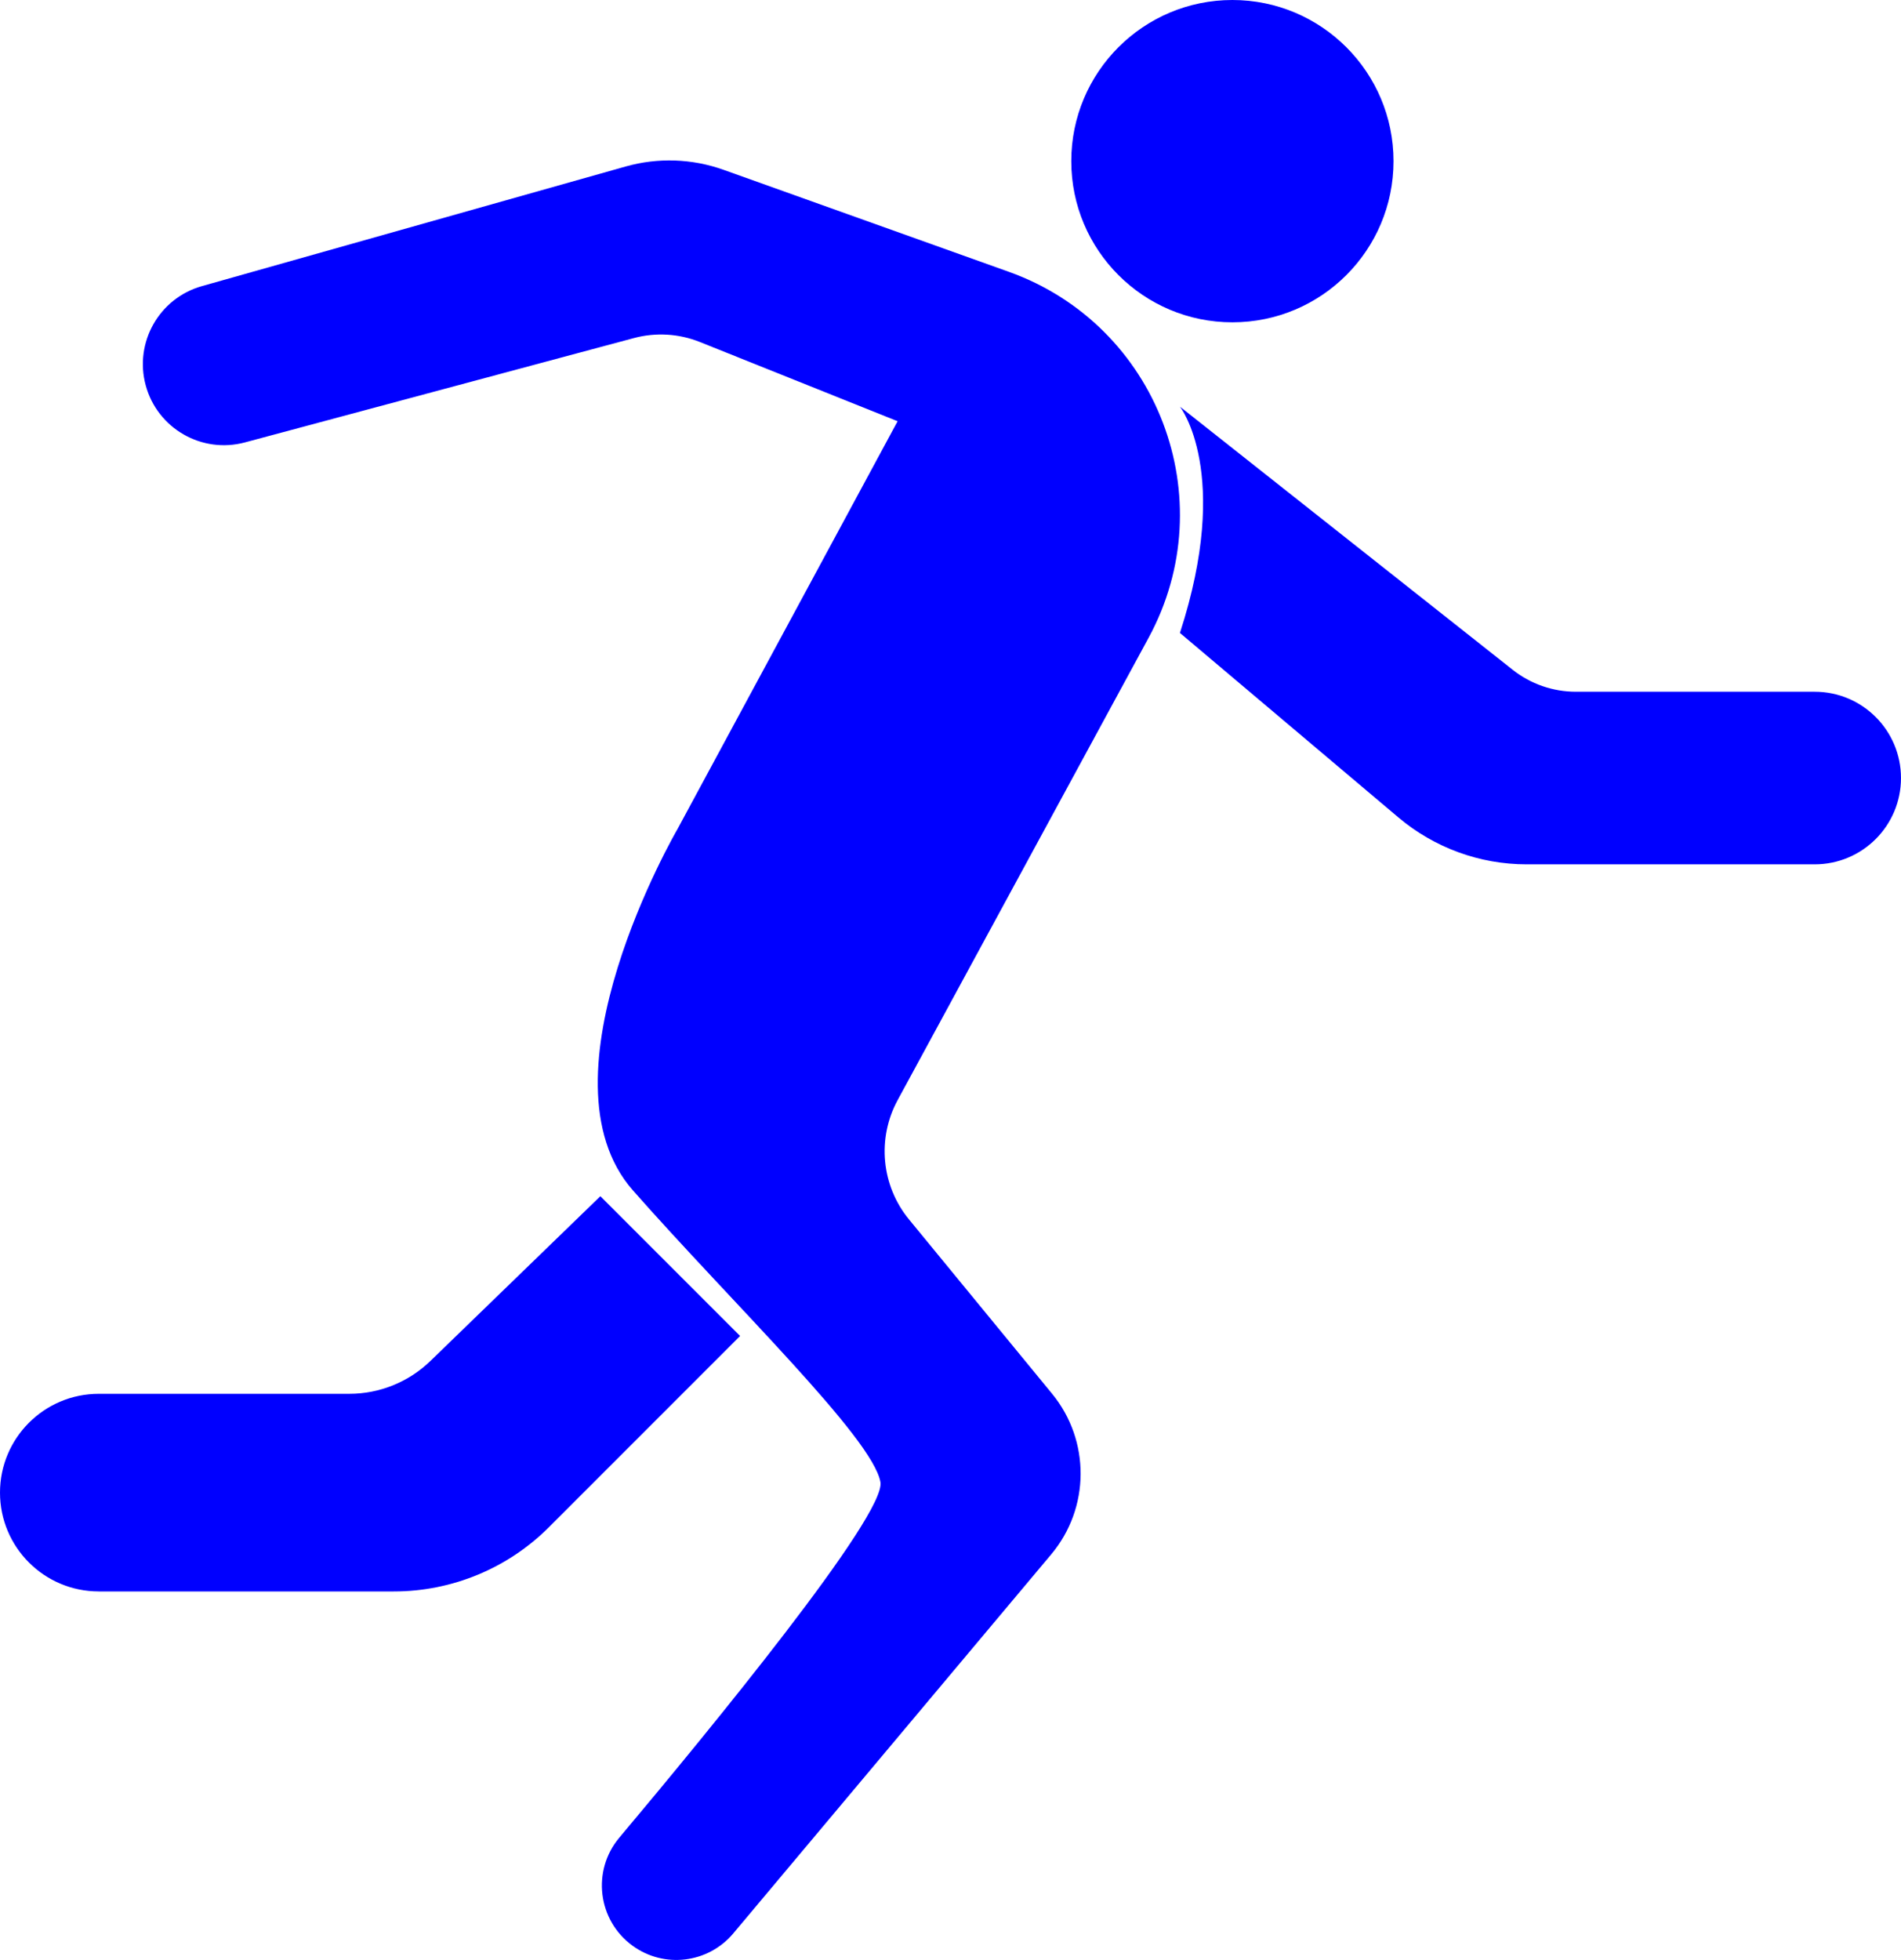
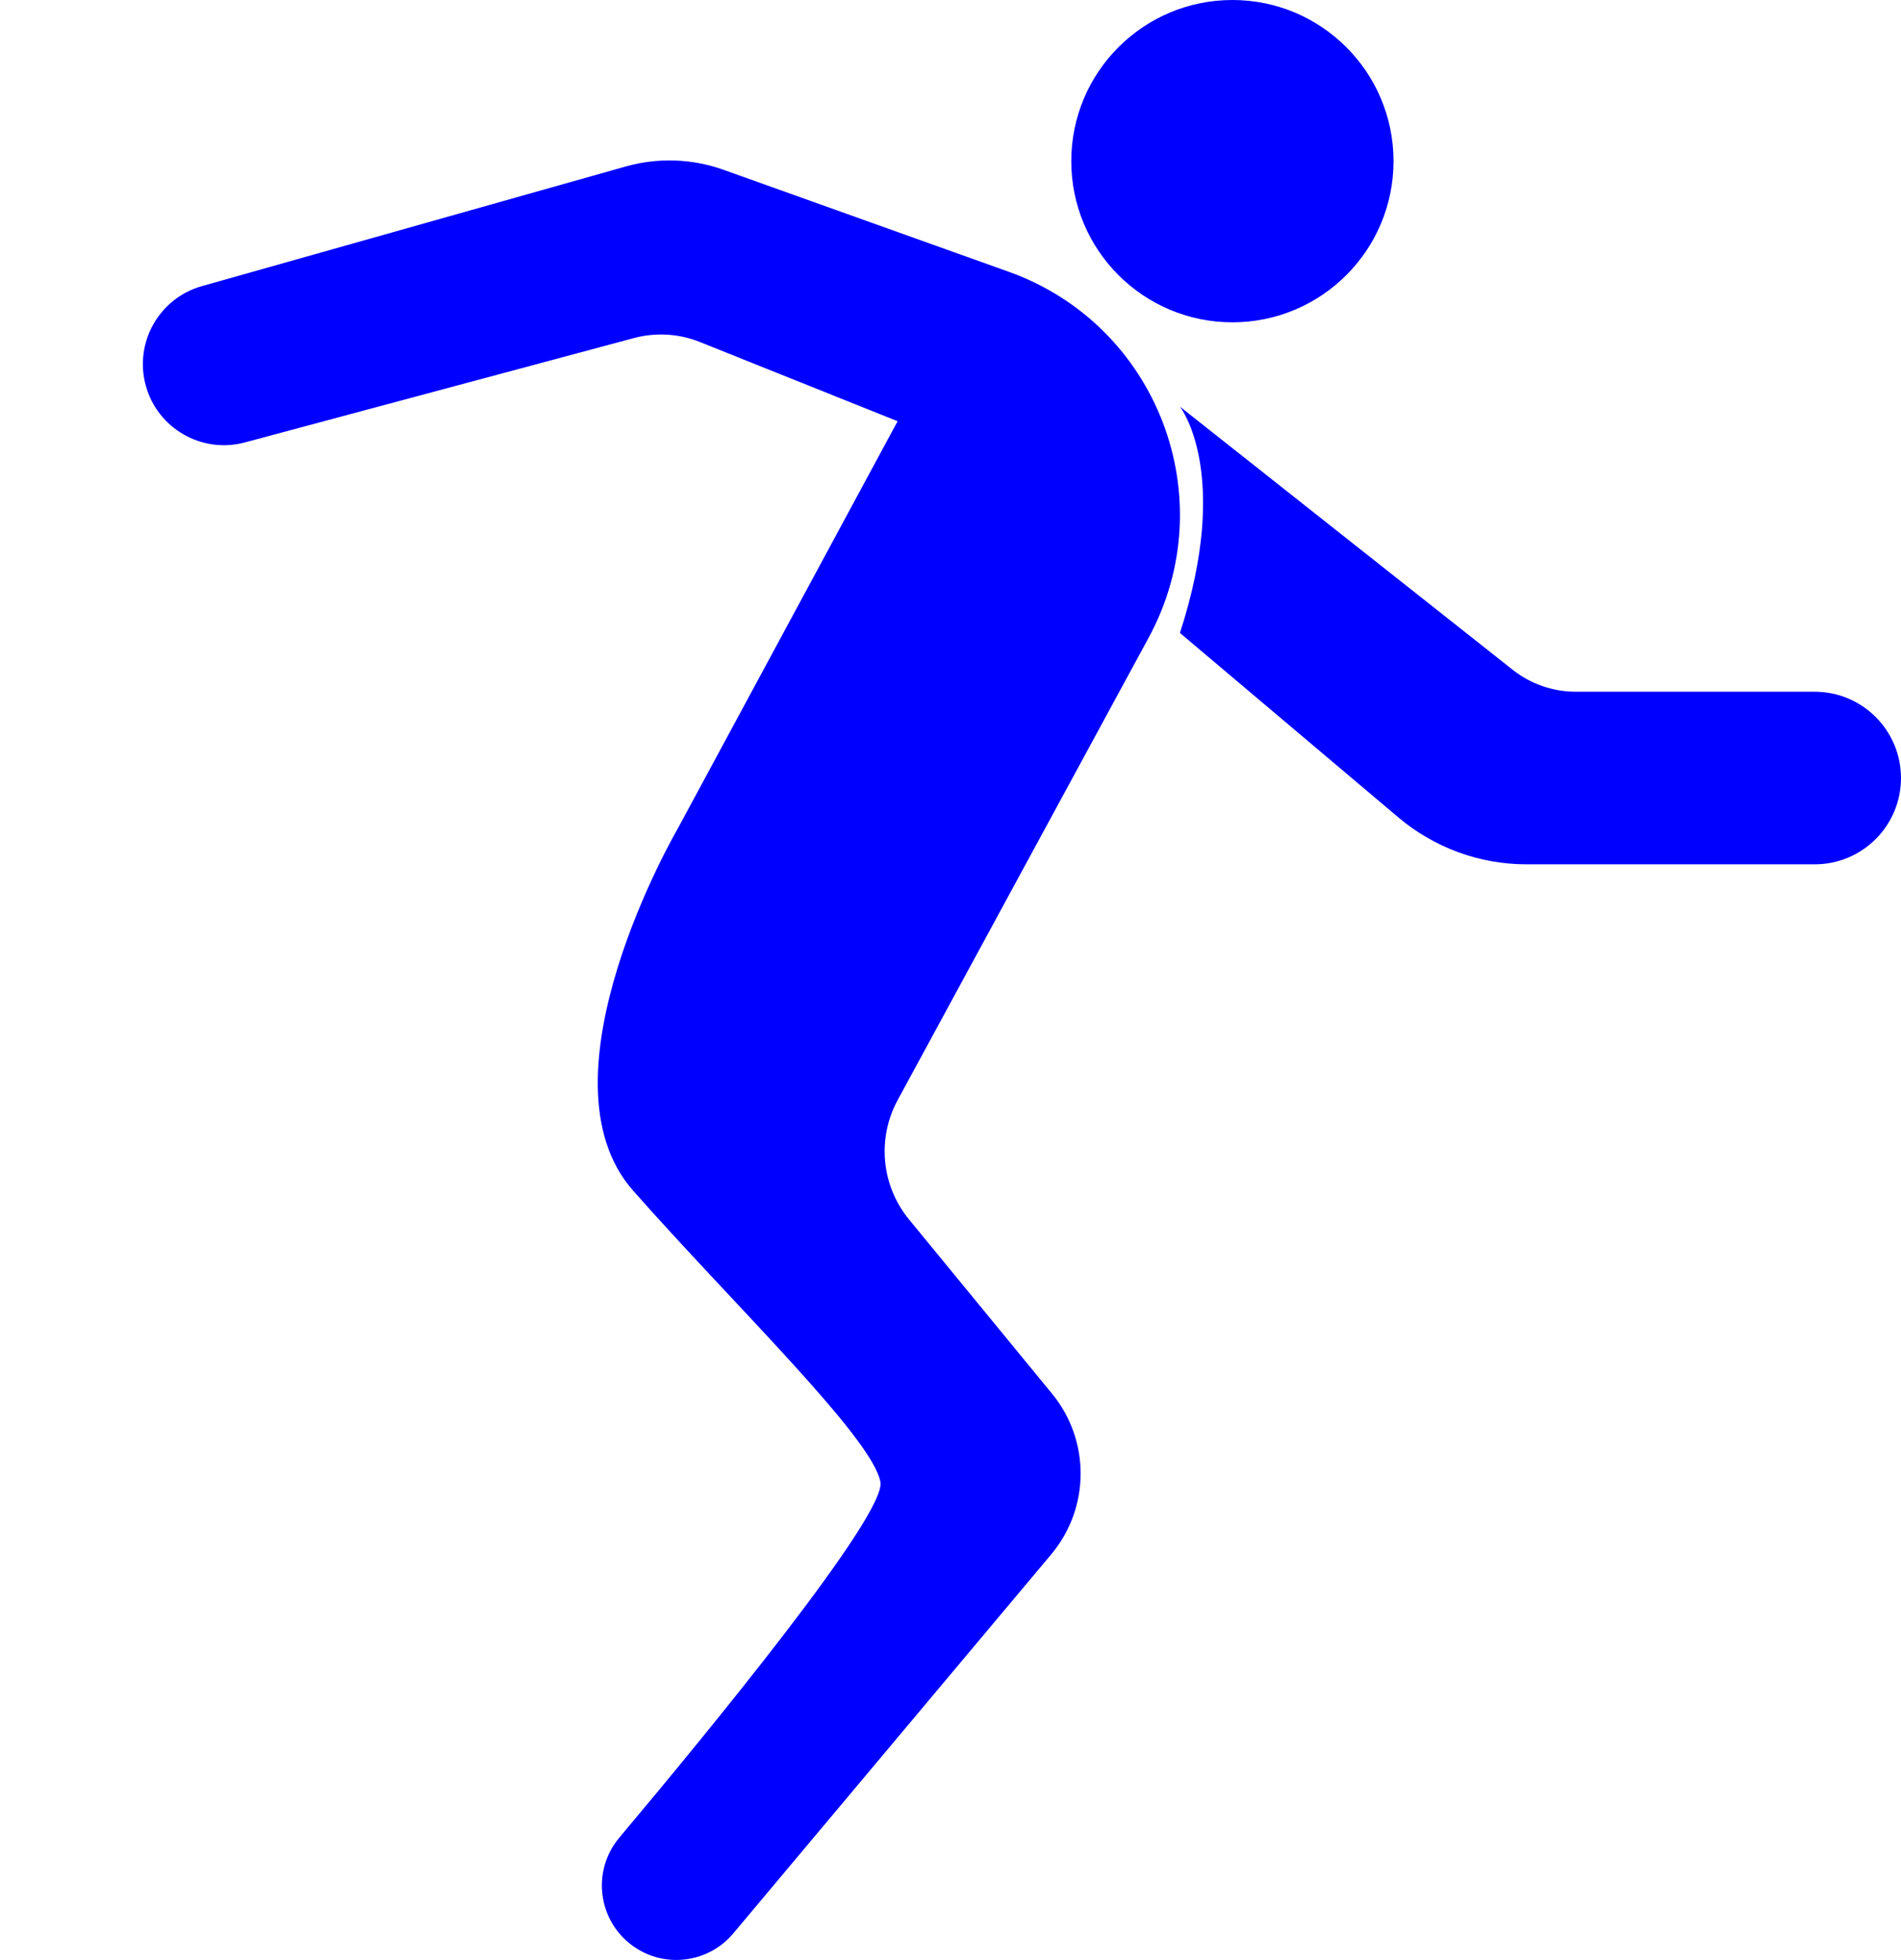
<svg xmlns="http://www.w3.org/2000/svg" id="_Слой_1" data-name="Слой 1" viewBox="0 0 991.07 1021.58">
  <defs>
    <style>
      .cls-1 {
        fill: blue;
      }
    </style>
  </defs>
  <path class="cls-1" d="M353,432.5s-75,129-23,188,125,129,129,152c2.98,17.15-89.07,129.33-136.12,185.32-14.45,17.2-11.32,43.04,6.83,56.29h0c16.49,12.04,39.48,9.24,52.6-6.4l165.73-197.54c20.27-24.16,20.46-59.34,.45-83.72l-74.57-90.83c-14.46-17.61-16.8-42.22-5.93-62.24l130.82-240.94c39.36-72.5,4.77-163.02-72.91-190.78l-148.68-53.15c-16.4-5.86-34.22-6.47-50.99-1.74l-220.97,62.37c-22.3,6.29-35.36,29.37-29.29,51.73h0c6.1,22.46,29.22,35.76,51.71,29.73l202.79-54.39c11.39-3.05,23.46-2.34,34.4,2.05l103.09,41.29-114.95,212.95Z" />
-   <path class="cls-1" d="M51.5,829.5H205.31c30.34,0,59.44-12.05,80.89-33.51l99.65-99.65-72.85-72.85-88.6,85.87c-11.33,10.98-26.5,17.13-42.28,17.13H51.5c-28.44,0-51.5,23.06-51.5,51.5H0c0,28.44,23.06,51.5,51.5,51.5Z" />
  <path class="cls-1" d="M615.15,211.94s27.15,34.35,0,117.96l113.9,96.17c18.69,15.78,42.36,24.44,66.82,24.44h150.21c24.84,0,44.98-20.14,44.98-44.98h0c0-24.84-20.14-44.98-44.98-44.98h-124.52c-11.95,0-23.55-4.03-32.93-11.44l-173.48-137.15Z" />
  <circle class="cls-1" cx="642.5" cy="84" r="84" />
</svg>